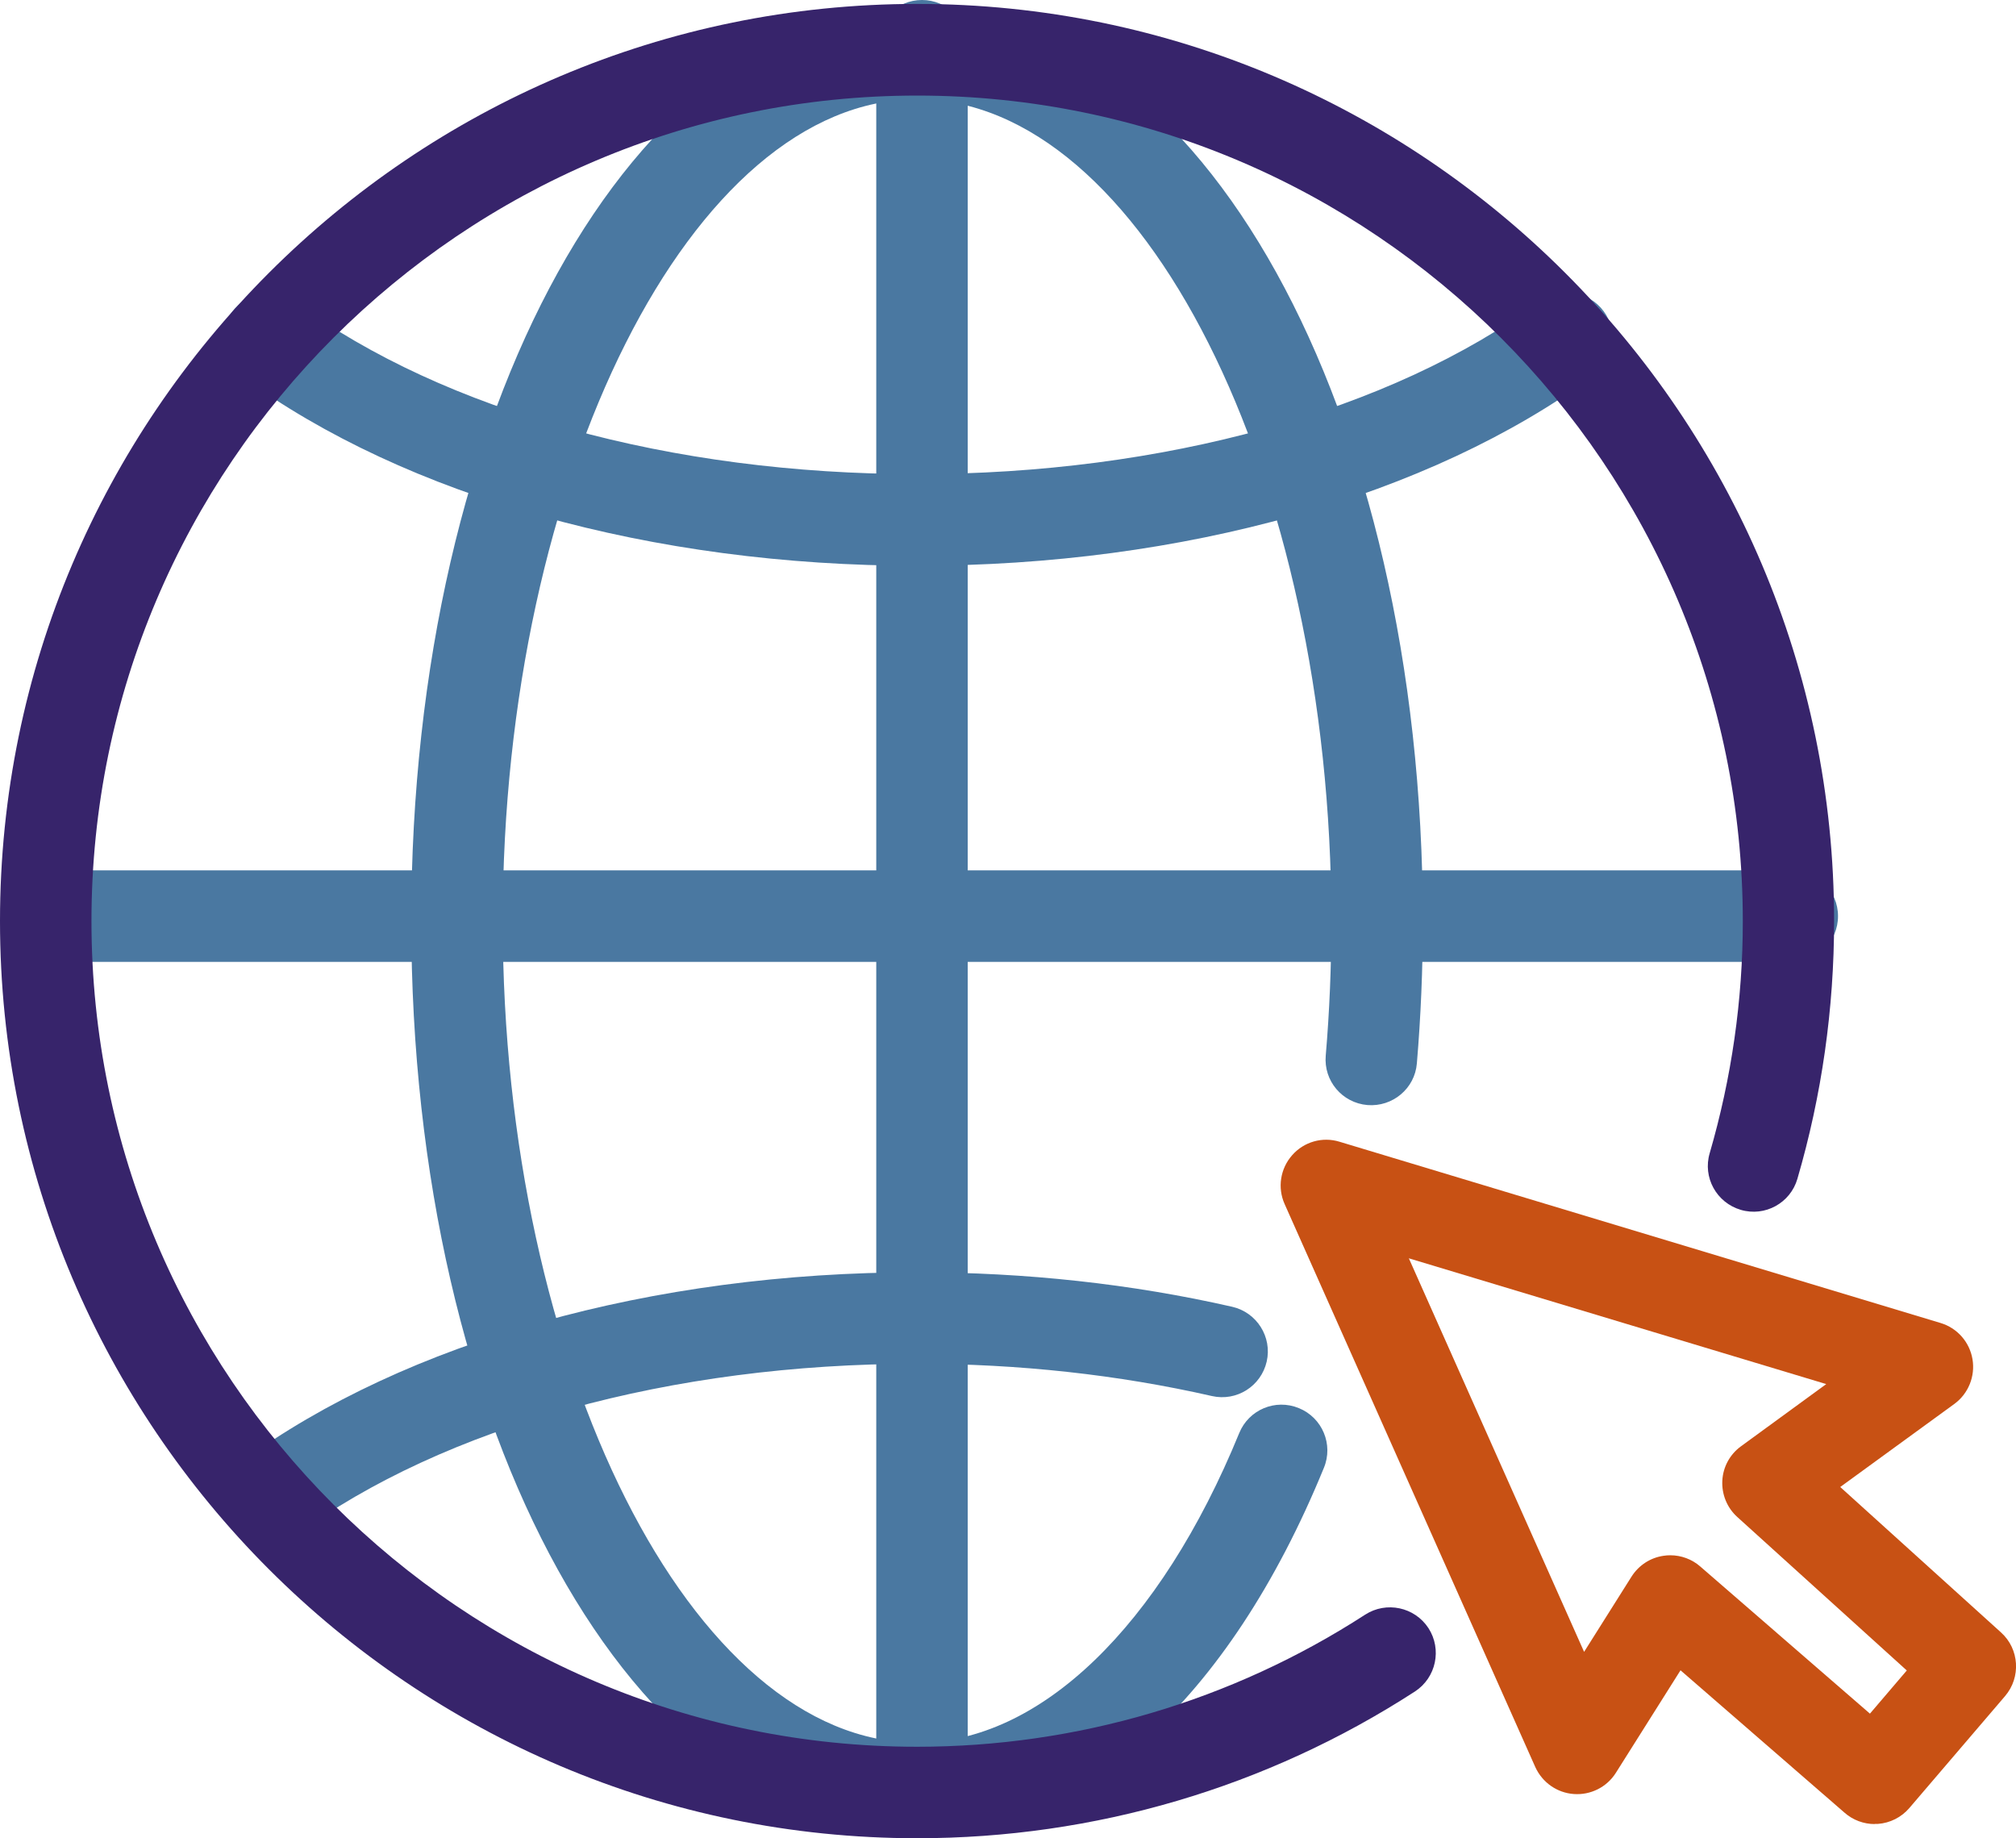
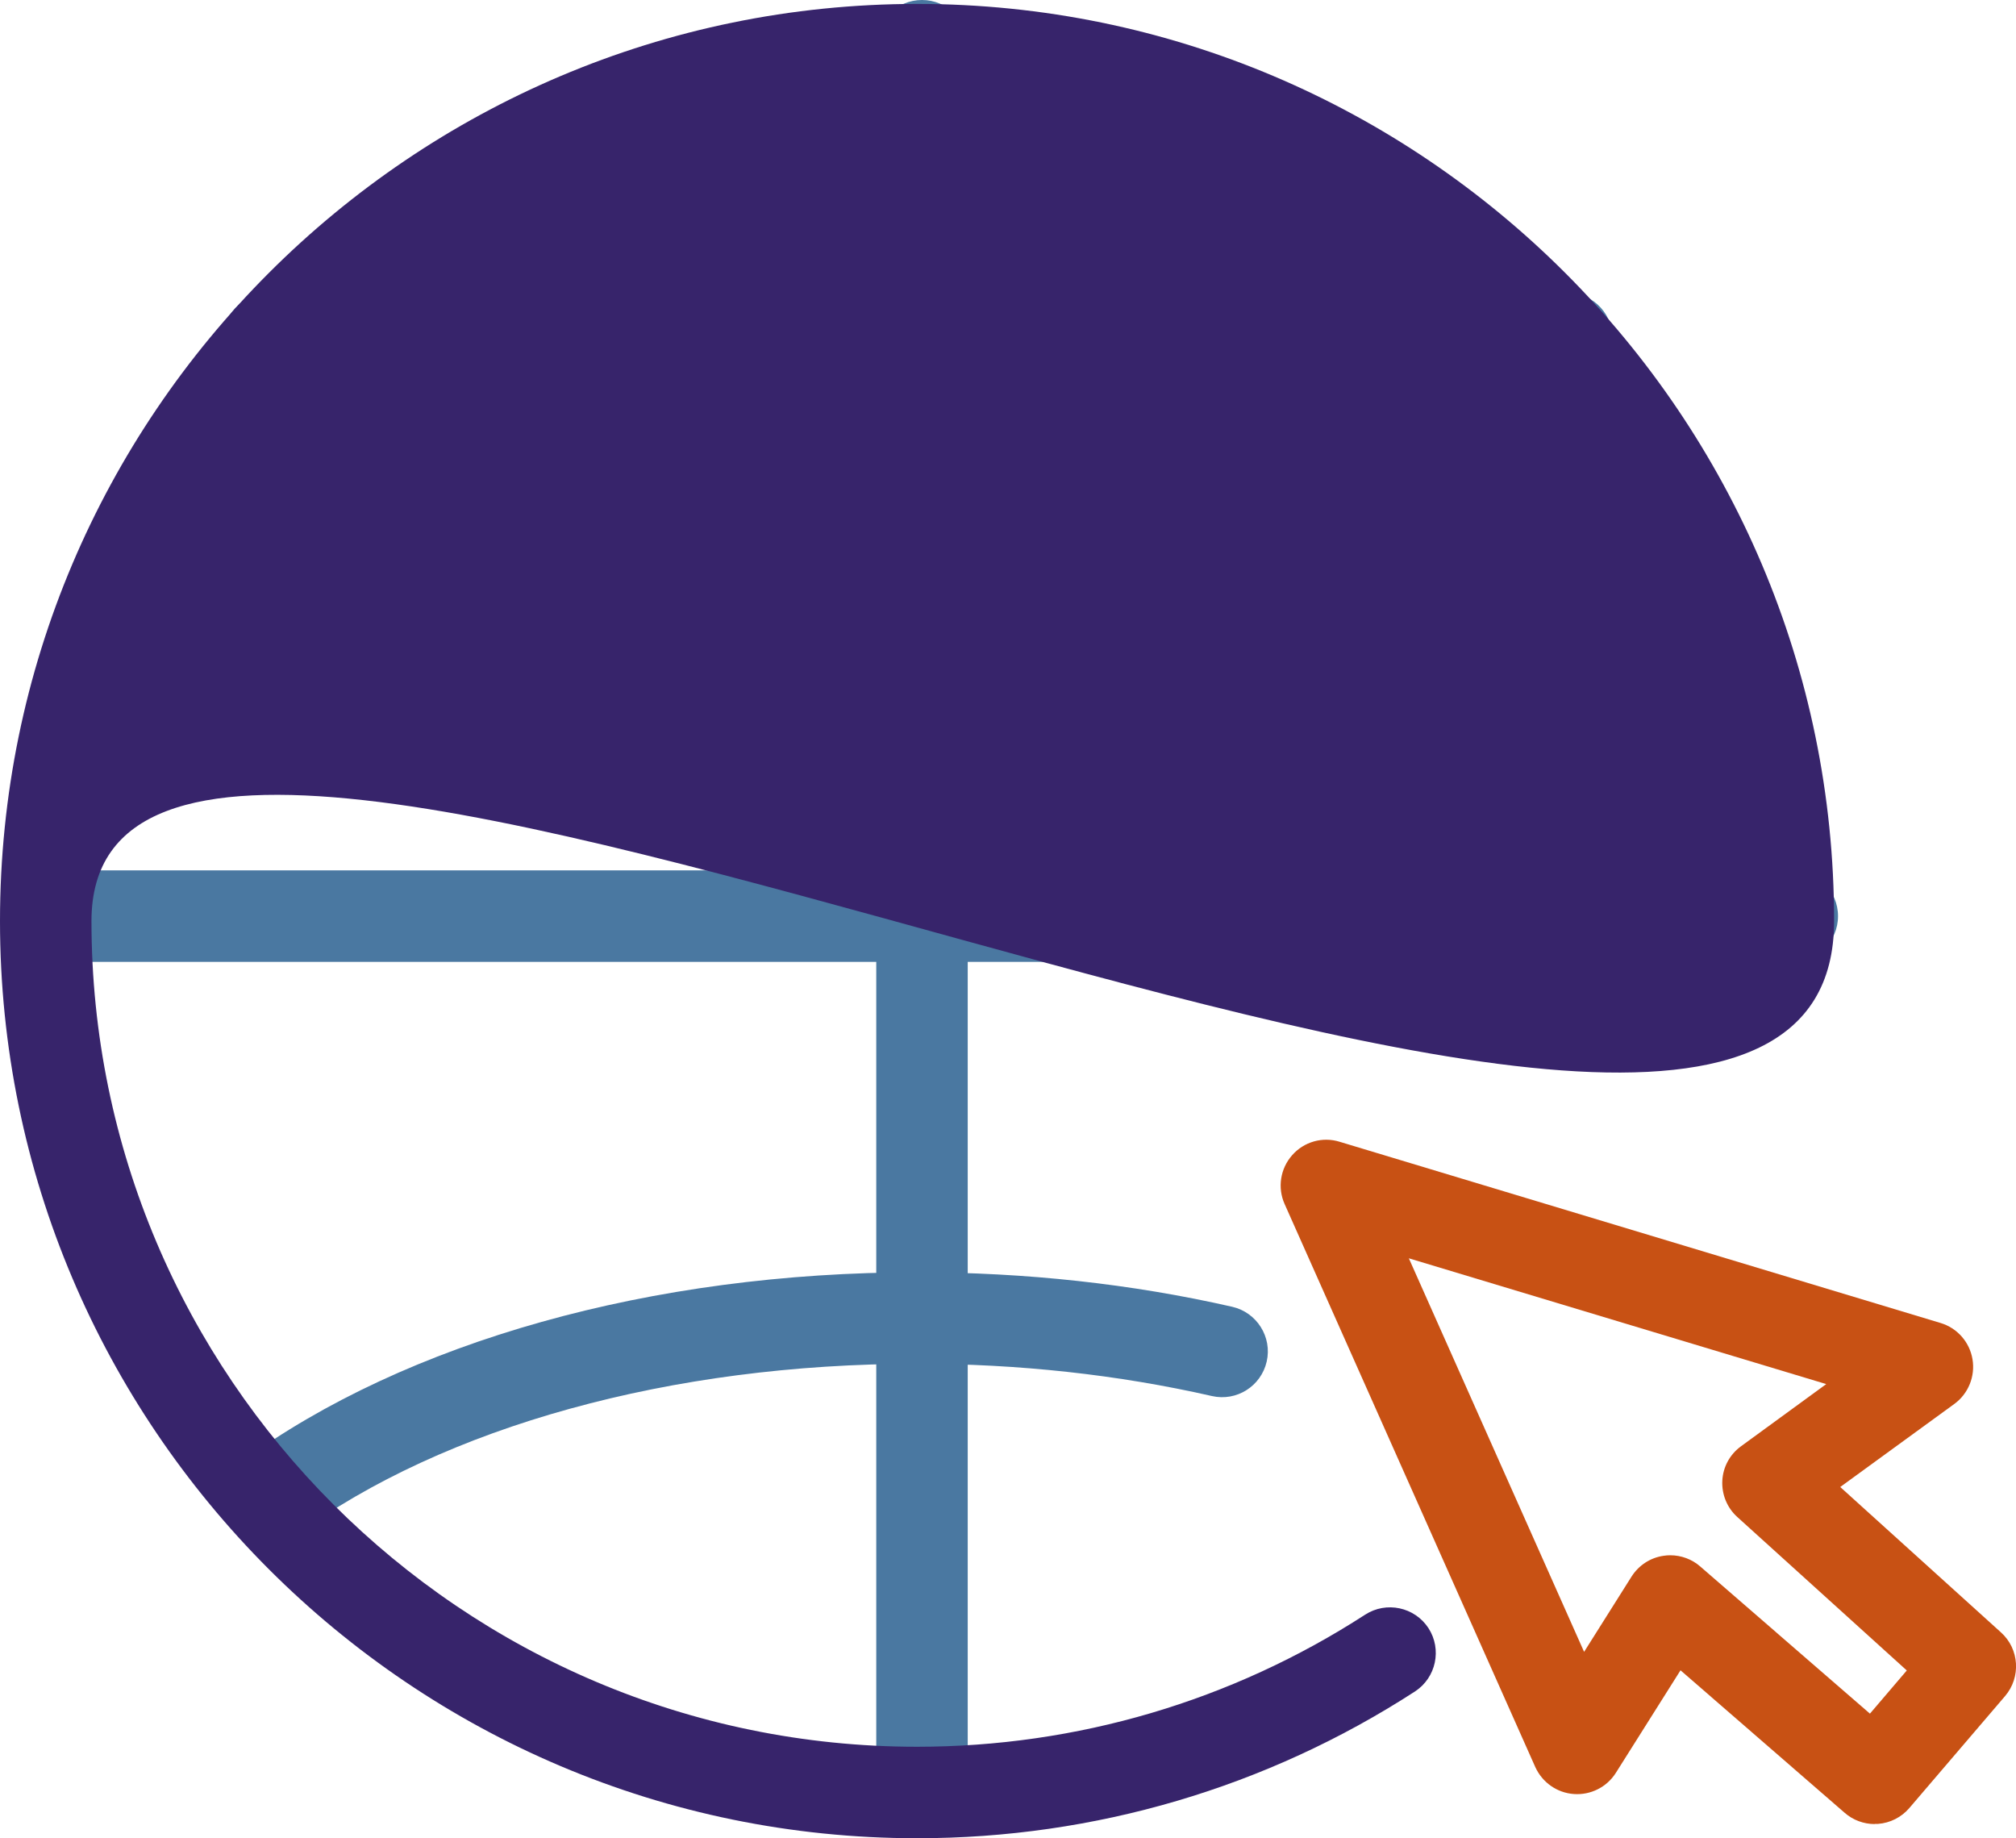
<svg xmlns="http://www.w3.org/2000/svg" id="Layer_2" data-name="Layer 2" width="118.14" height="107.71" viewBox="0 0 118.14 107.71">
  <g id="Layer_1-2" data-name="Layer 1">
    <path d="M54.03,107.36c-1.48,0-2.68-1.2-2.68-2.68V2.68c0-1.48,1.2-2.68,2.68-2.68s2.68,1.2,2.68,2.68V104.68c0,1.48-1.2,2.68-2.68,2.68Z" style="fill: #4a78a1;" />
    <path d="M105.03,56.36H3.03c-1.48,0-2.68-1.2-2.68-2.68s1.2-2.68,2.68-2.68H105.03c1.48,0,2.68,1.2,2.68,2.68s-1.2,2.68-2.68,2.68Z" style="fill: #4a78a1;" />
-     <path d="M53.74,107.47c-16.62,0-29.64-23.5-29.64-53.5S37.12,.47,53.74,.47s29.64,23.5,29.64,53.5c0,2.8-.12,5.61-.35,8.34-.12,1.47-1.42,2.56-2.9,2.44-1.48-.13-2.57-1.42-2.44-2.9,.22-2.58,.33-5.23,.33-7.89,0-26.09-11.12-48.14-24.28-48.14S29.46,27.88,29.46,53.97s11.12,48.14,24.28,48.14c7.17,0,14.23-6.78,18.88-18.14,.56-1.37,2.12-2.03,3.5-1.46,1.37,.56,2.03,2.13,1.46,3.5-5.58,13.64-14.27,21.47-23.84,21.47Z" style="fill: #4a78a1;" />
    <path d="M53.74,33.15c-15.52,0-29.94-4.04-39.58-11.1-1.19-.87-1.45-2.55-.58-3.75,.88-1.19,2.55-1.45,3.75-.58,8.74,6.39,22.01,10.06,36.41,10.06s27.75-3.69,36.49-10.11c1.19-.88,2.87-.62,3.75,.57,.88,1.19,.62,2.87-.57,3.75-9.64,7.09-24.09,11.16-39.66,11.16Z" style="fill: #4a78a1;" />
    <path d="M15.74,90.5c-.83,0-1.64-.38-2.17-1.1-.87-1.19-.61-2.87,.58-3.75,9.64-7.05,24.06-11.1,39.58-11.1,6.38,0,12.6,.68,18.48,2.02,1.44,.33,2.35,1.77,2.02,3.21s-1.76,2.35-3.21,2.02c-5.49-1.25-11.31-1.89-17.29-1.89-14.4,0-27.68,3.67-36.41,10.06-.48,.35-1.03,.52-1.58,.52Z" style="fill: #4a78a1;" />
-     <path d="M53.74,107.71C24.11,107.71,0,83.6,0,53.97S24.11,.23,53.74,.23s53.74,24.11,53.74,53.74c0,5.13-.72,10.21-2.15,15.1-.41,1.42-1.9,2.24-3.32,1.82-1.42-.42-2.24-1.9-1.82-3.32,1.28-4.4,1.94-8.97,1.94-13.59,0-26.68-21.7-48.38-48.38-48.38S5.36,27.3,5.36,53.97s21.7,48.38,48.38,48.38c9.36,0,18.44-2.68,26.26-7.74,1.24-.8,2.9-.45,3.71,.79,.8,1.24,.45,2.9-.79,3.71-8.69,5.63-18.78,8.6-29.17,8.6Z" style="fill: #37246b;" />
+     <path d="M53.74,107.71C24.11,107.71,0,83.6,0,53.97S24.11,.23,53.74,.23s53.74,24.11,53.74,53.74S5.36,27.3,5.36,53.97s21.7,48.38,48.38,48.38c9.36,0,18.44-2.68,26.26-7.74,1.24-.8,2.9-.45,3.71,.79,.8,1.24,.45,2.9-.79,3.71-8.69,5.63-18.78,8.6-29.17,8.6Z" style="fill: #37246b;" />
    <path d="M109.86,106.88c-.64,0-1.27-.23-1.76-.66l-9.62-8.35-3.79,6.01c-.53,.84-1.48,1.31-2.46,1.24-.99-.07-1.85-.68-2.26-1.58l-14.69-32.99c-.43-.96-.25-2.08,.44-2.86,.69-.79,1.78-1.1,2.78-.79l35.22,10.62c.97,.29,1.7,1.11,1.87,2.12,.17,1-.24,2.02-1.06,2.62l-6.69,4.87,9.42,8.52c1.08,.97,1.18,2.63,.24,3.73l-5.61,6.56c-.46,.54-1.13,.88-1.84,.93-.07,0-.13,0-.2,0Zm-11.98-15.75c.64,0,1.27,.23,1.76,.66l9.94,8.62,2.16-2.53-9.93-8.99c-.6-.54-.92-1.32-.88-2.13,.04-.81,.45-1.55,1.1-2.02l4.99-3.64-24.46-7.37,10.27,23.06,2.78-4.41c.42-.66,1.1-1.11,1.88-1.22,.13-.02,.26-.03,.39-.03Z" style="fill: #c85114;" />
  </g>
</svg>